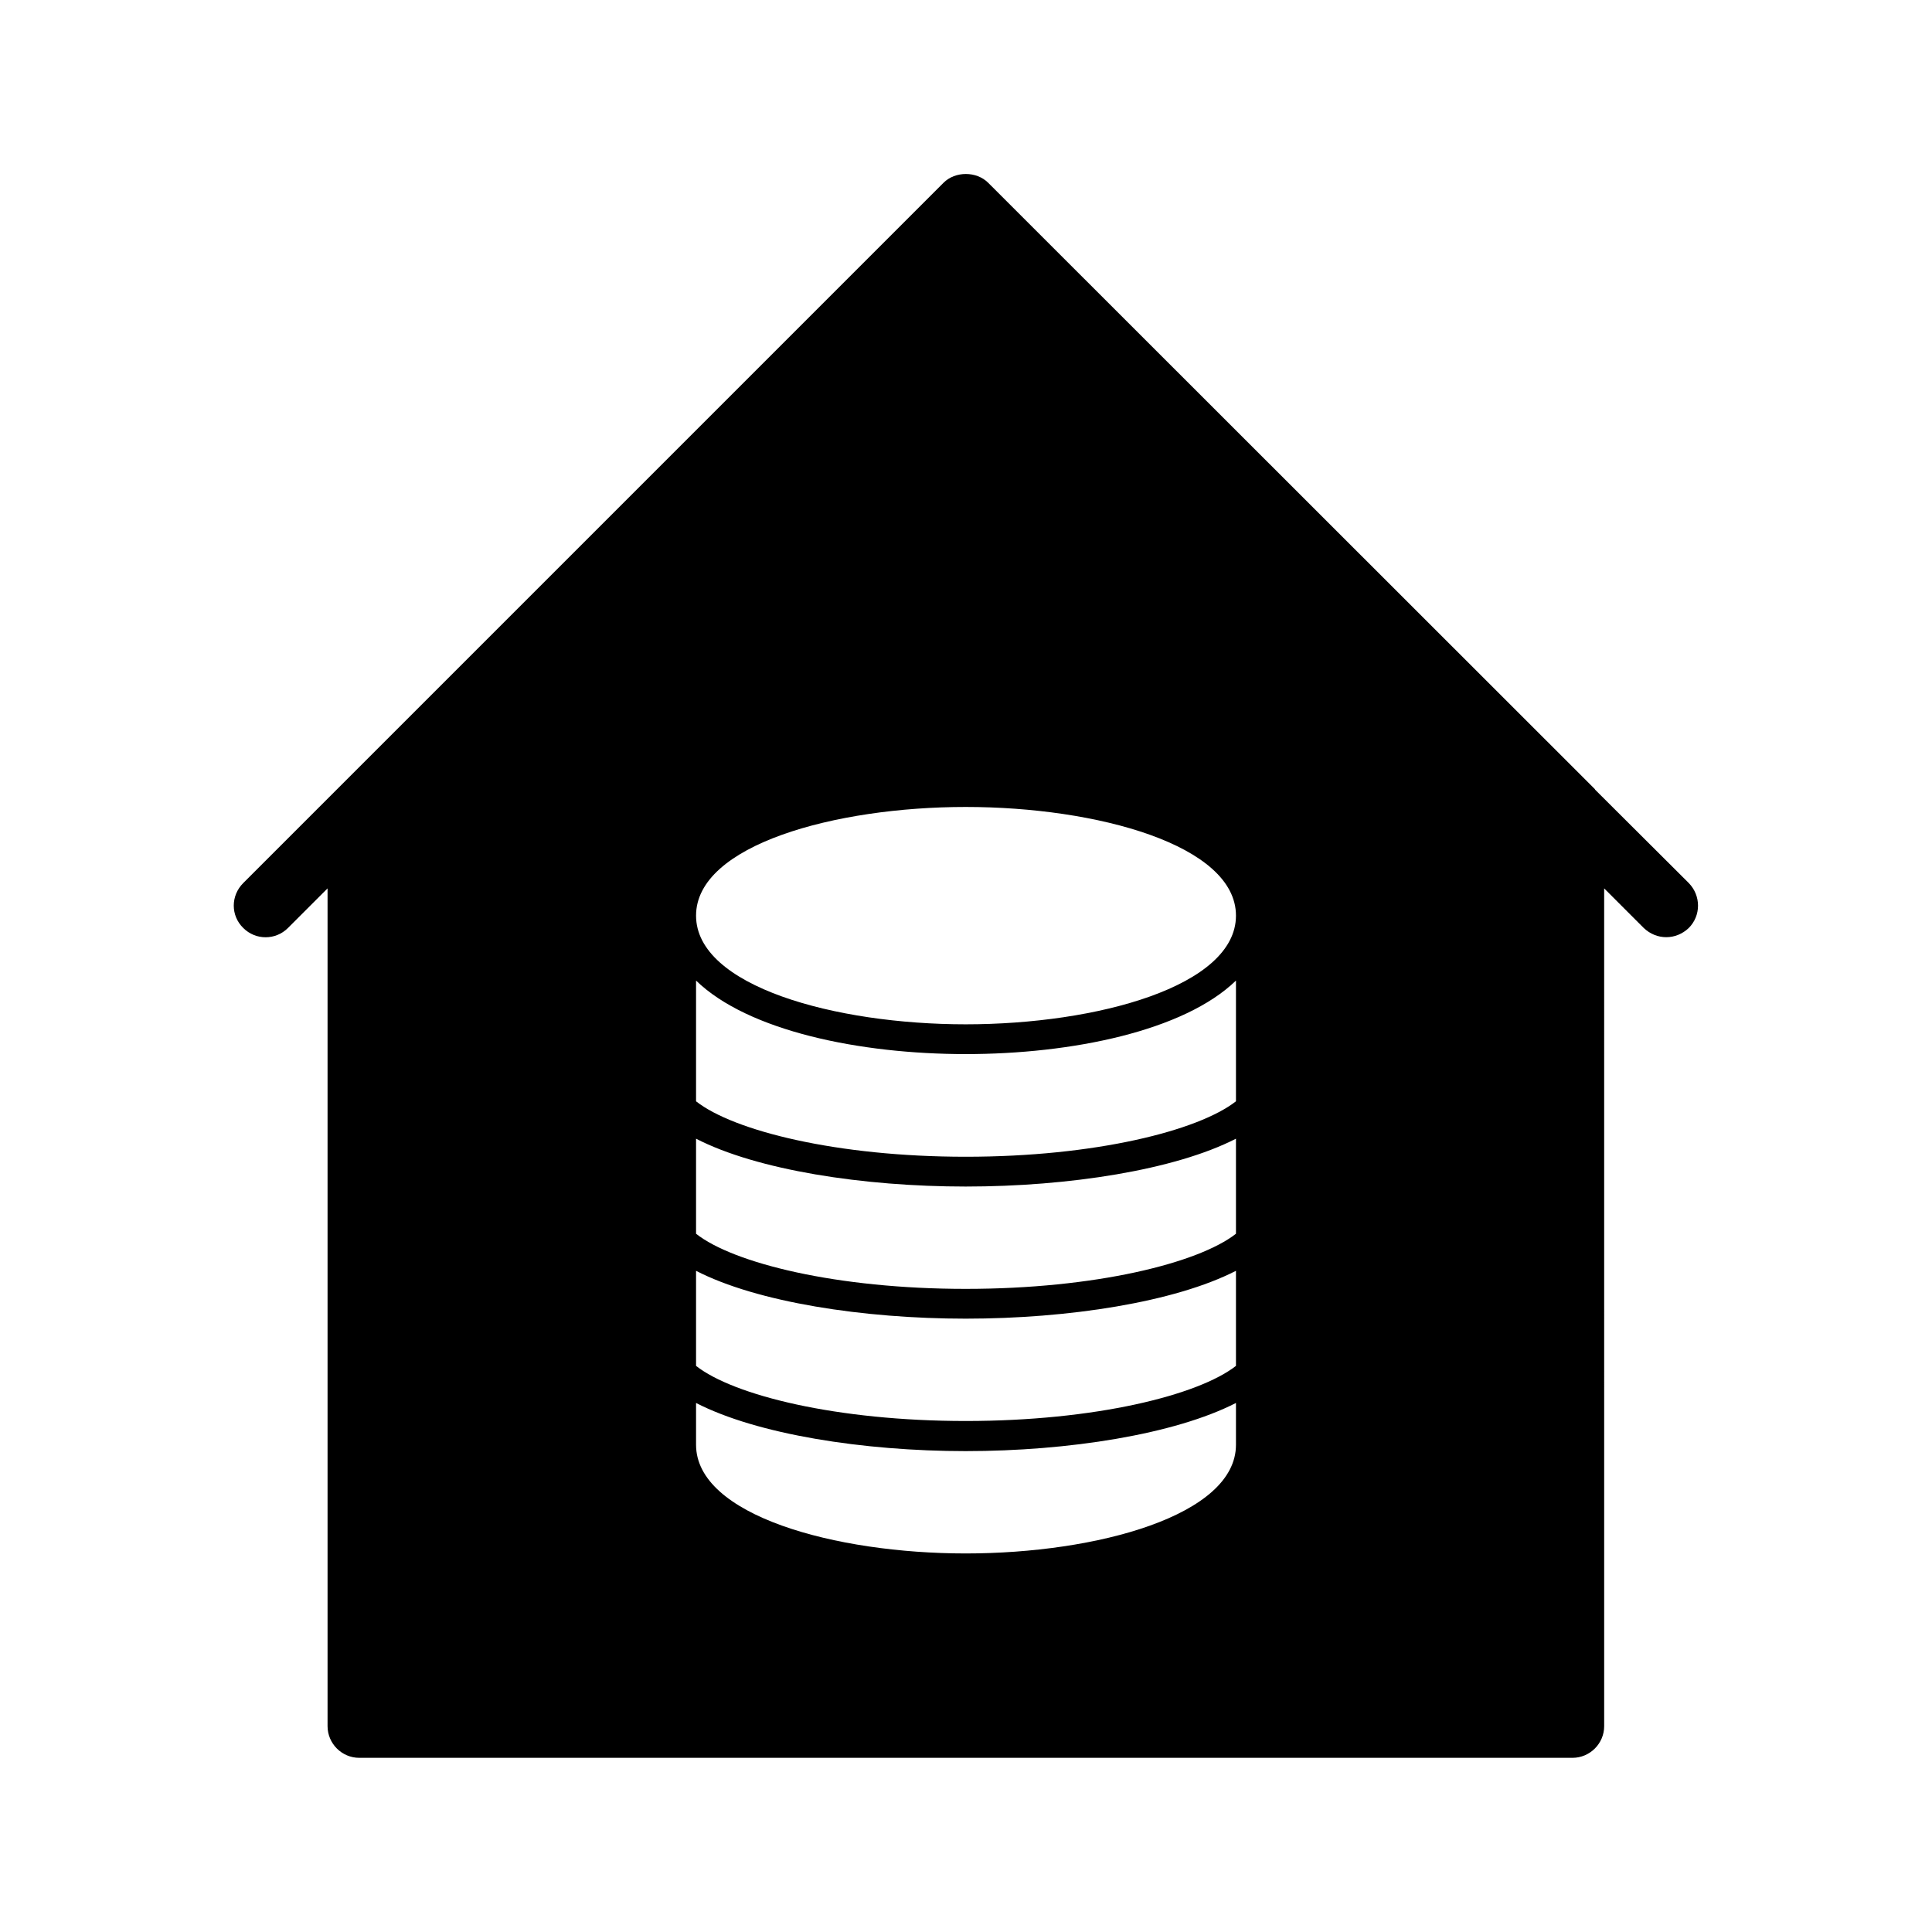
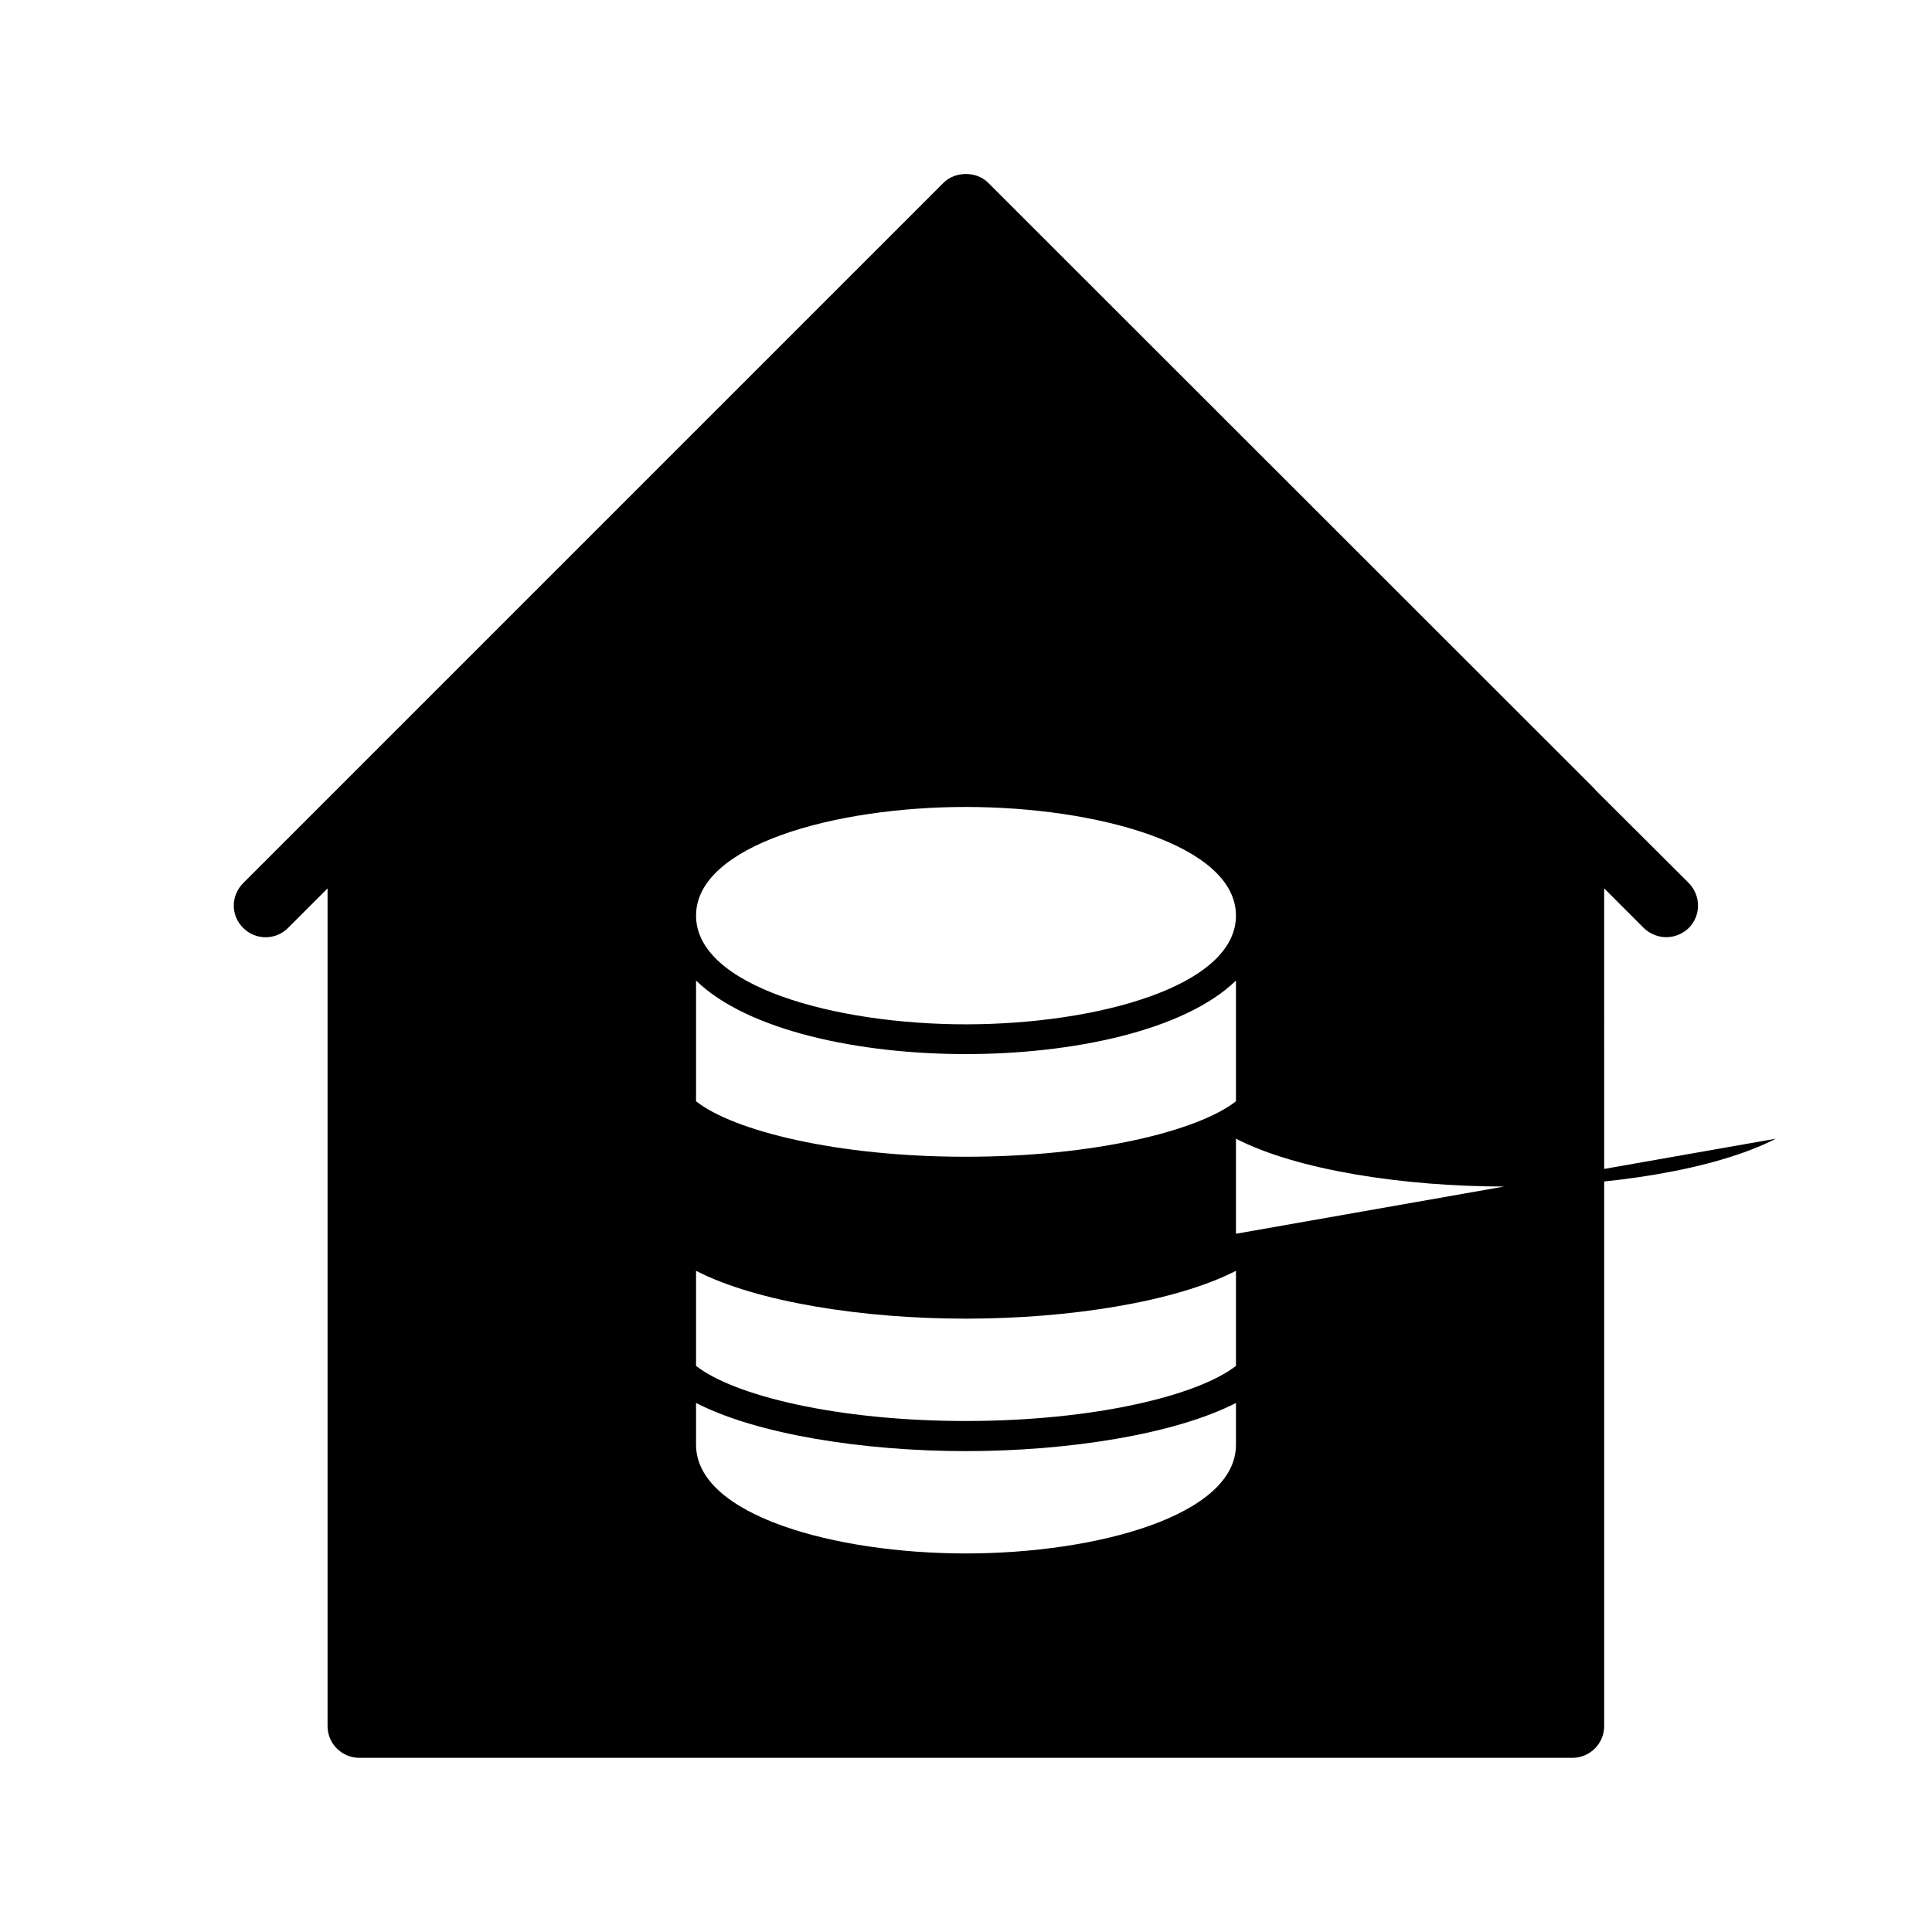
<svg xmlns="http://www.w3.org/2000/svg" fill="#000000" width="800px" height="800px" version="1.1" viewBox="144 144 512 512">
-   <path d="m566.68 353.23v-0.082l-160.8-160.71c-3.106-3.106-8.734-3.106-11.84 0l-185.57 185.57c-3.359 3.359-3.359 8.648 0 11.922 3.273 3.273 8.566 3.273 11.84 0l10.496-10.496v222.01c0 4.617 3.777 8.398 8.398 8.398h321.52c4.617 0 8.398-3.777 8.398-8.398l-0.004-222.01 10.496 10.496c1.68 1.594 3.777 2.434 5.961 2.434s4.281-0.84 5.961-2.434c3.273-3.273 3.273-8.566 0-11.922zm-95.137 173.65c0 18.727-36.863 28.801-71.625 28.801-34.594 0-71.457-10.078-71.457-28.801v-11.082c16.121 8.312 44.336 12.762 71.457 12.762 27.207 0 55.418-4.449 71.625-12.762zm0-20.91c-9.992 7.809-37.367 14.609-71.625 14.609-34.176 0-61.547-6.801-71.457-14.609v-25.191c16.121 8.312 44.336 12.68 71.457 12.68 27.207 0 55.418-4.367 71.625-12.68zm0-35.012c-9.992 7.809-37.367 14.609-71.625 14.609-34.176 0-61.547-6.801-71.457-14.609v-25.191c16.121 8.312 44.336 12.68 71.457 12.68 27.207 0 55.418-4.367 71.625-12.68zm0-35.102c-9.992 7.809-37.367 14.695-71.625 14.695-34.176 0-61.547-6.887-71.457-14.695v-31.992c13.77 13.352 43.41 19.48 71.457 19.48 28.129 0 57.855-6.129 71.625-19.48zm-71.625-20.402c-34.594 0-71.457-10.078-71.457-28.801 0-18.727 36.863-28.801 71.457-28.801 34.762 0 71.625 10.078 71.625 28.801 0 18.723-36.863 28.801-71.625 28.801z" />
+   <path d="m566.68 353.23v-0.082l-160.8-160.71c-3.106-3.106-8.734-3.106-11.84 0l-185.57 185.57c-3.359 3.359-3.359 8.648 0 11.922 3.273 3.273 8.566 3.273 11.84 0l10.496-10.496v222.01c0 4.617 3.777 8.398 8.398 8.398h321.52c4.617 0 8.398-3.777 8.398-8.398l-0.004-222.01 10.496 10.496c1.68 1.594 3.777 2.434 5.961 2.434s4.281-0.84 5.961-2.434c3.273-3.273 3.273-8.566 0-11.922zm-95.137 173.65c0 18.727-36.863 28.801-71.625 28.801-34.594 0-71.457-10.078-71.457-28.801v-11.082c16.121 8.312 44.336 12.762 71.457 12.762 27.207 0 55.418-4.449 71.625-12.762zm0-20.91c-9.992 7.809-37.367 14.609-71.625 14.609-34.176 0-61.547-6.801-71.457-14.609v-25.191c16.121 8.312 44.336 12.68 71.457 12.68 27.207 0 55.418-4.367 71.625-12.68zm0-35.012v-25.191c16.121 8.312 44.336 12.68 71.457 12.68 27.207 0 55.418-4.367 71.625-12.68zm0-35.102c-9.992 7.809-37.367 14.695-71.625 14.695-34.176 0-61.547-6.887-71.457-14.695v-31.992c13.77 13.352 43.41 19.48 71.457 19.48 28.129 0 57.855-6.129 71.625-19.48zm-71.625-20.402c-34.594 0-71.457-10.078-71.457-28.801 0-18.727 36.863-28.801 71.457-28.801 34.762 0 71.625 10.078 71.625 28.801 0 18.723-36.863 28.801-71.625 28.801z" />
</svg>